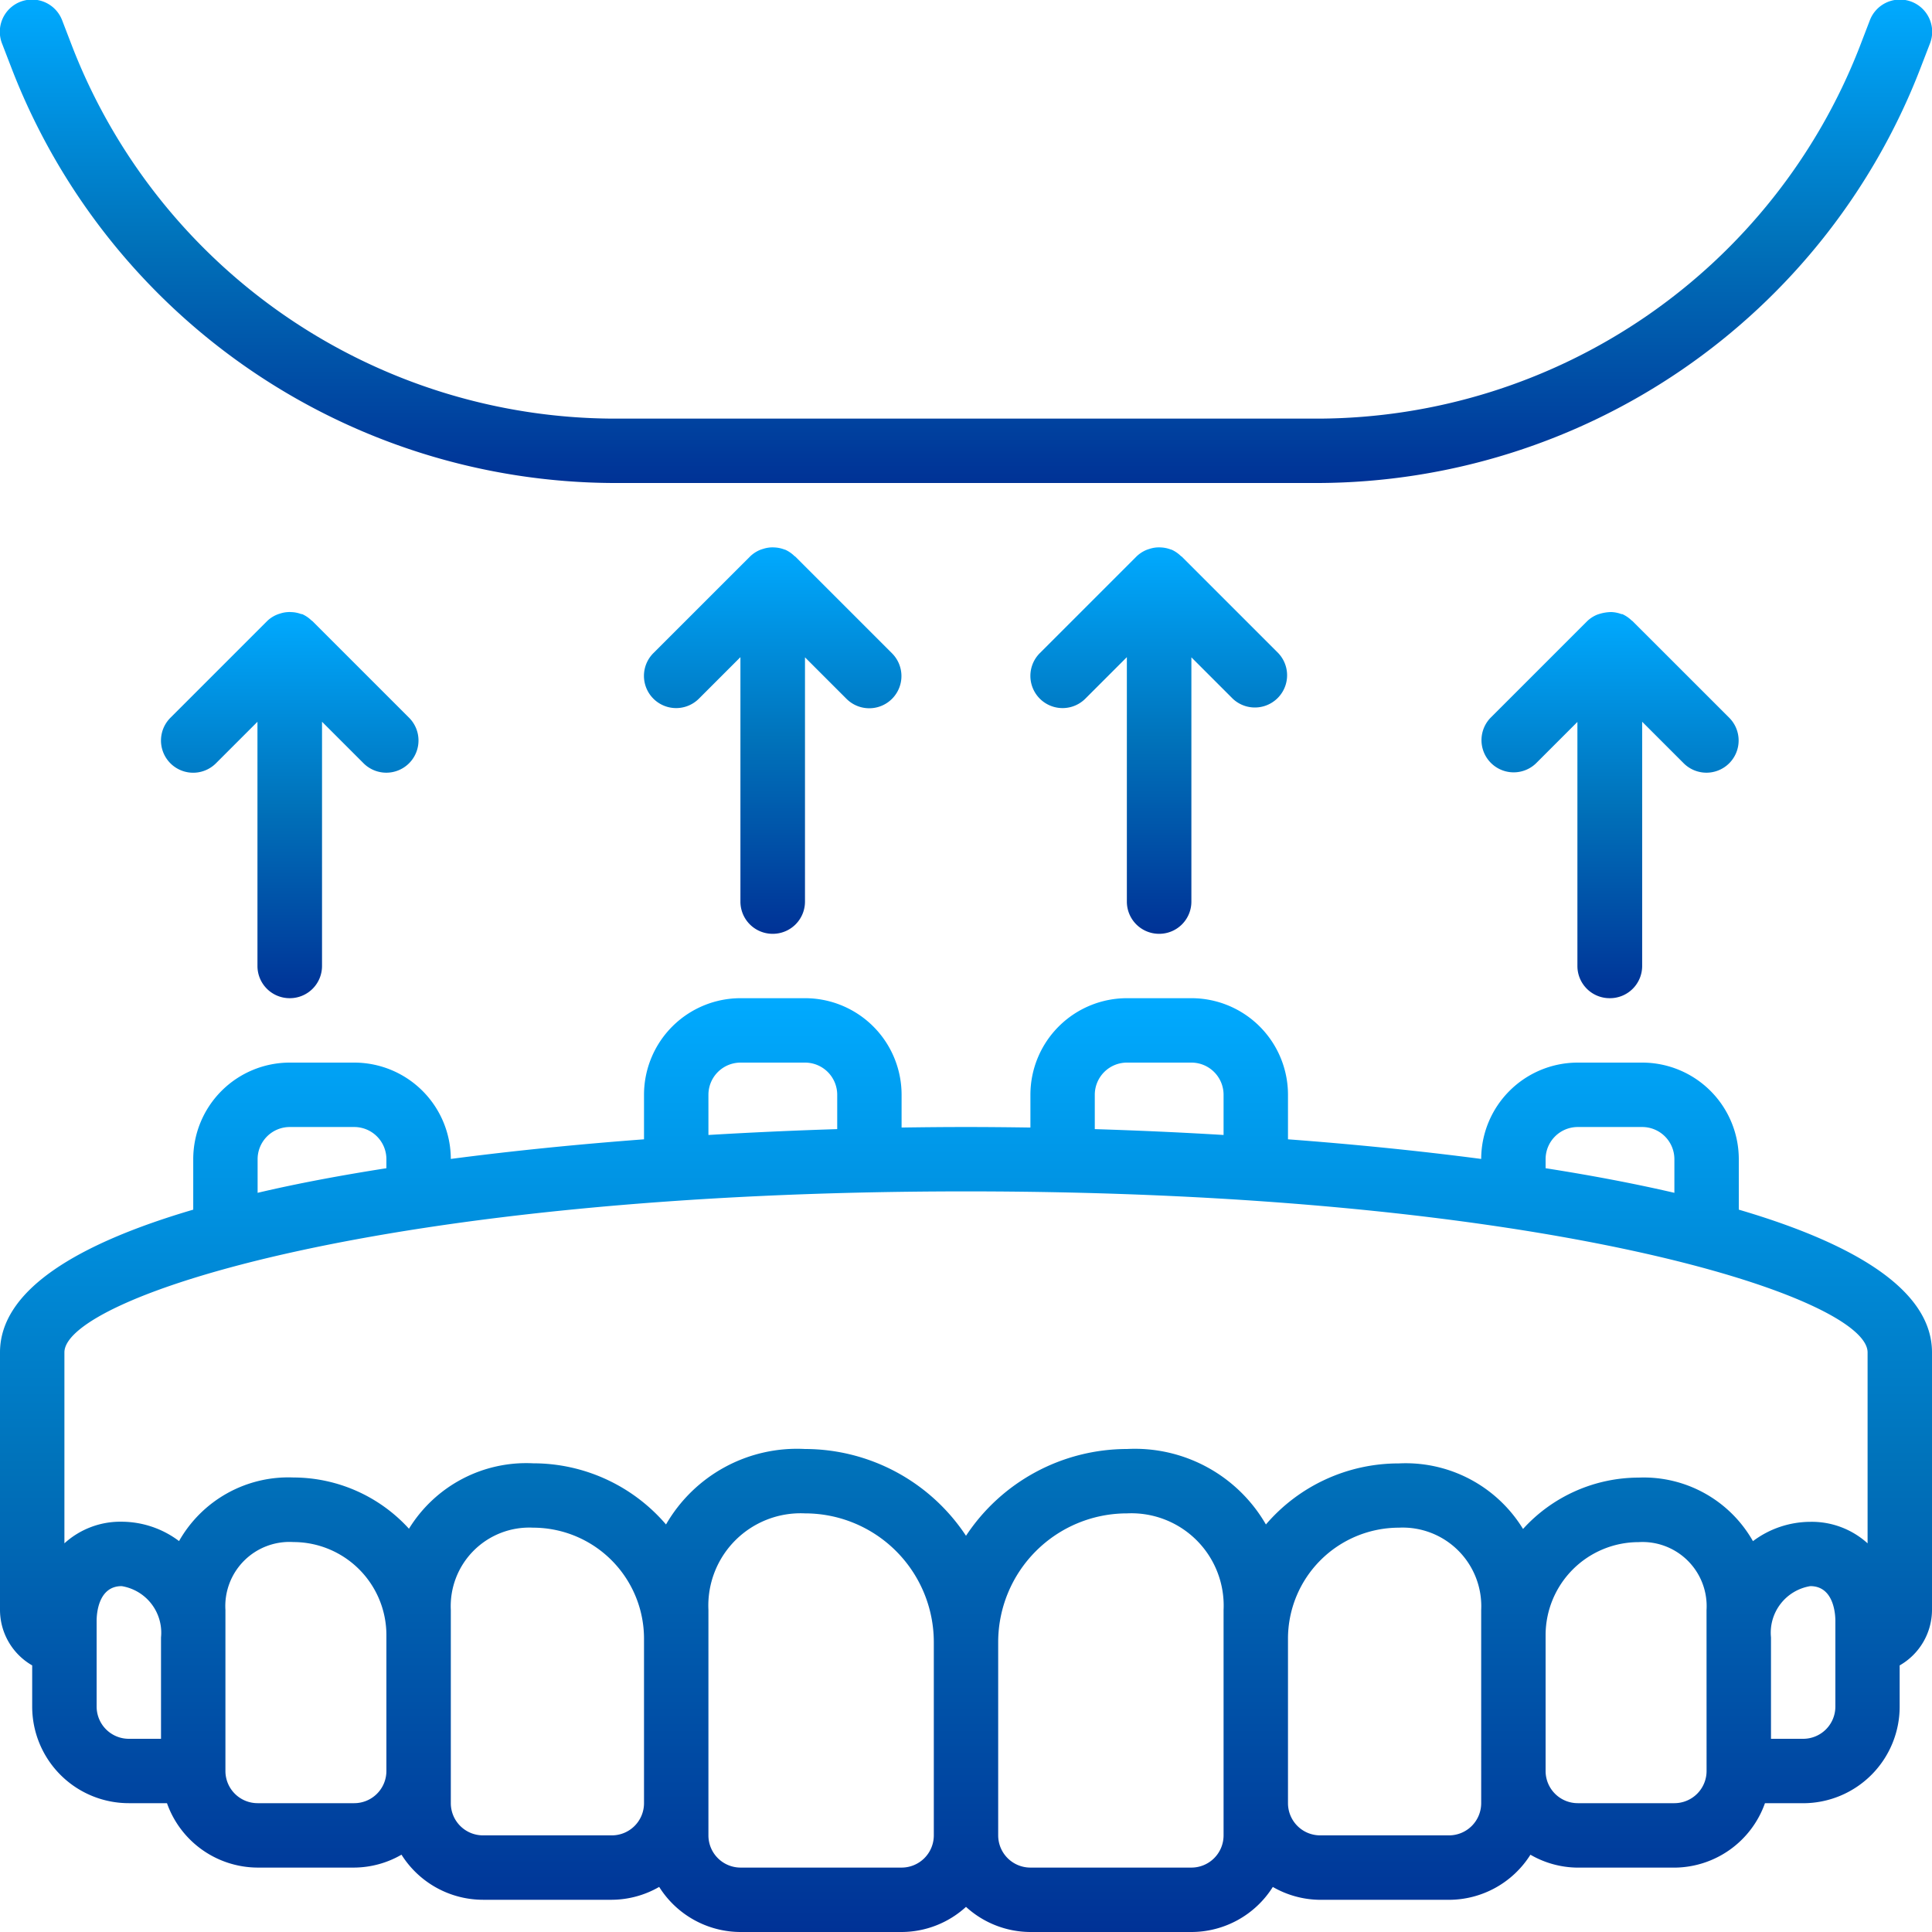
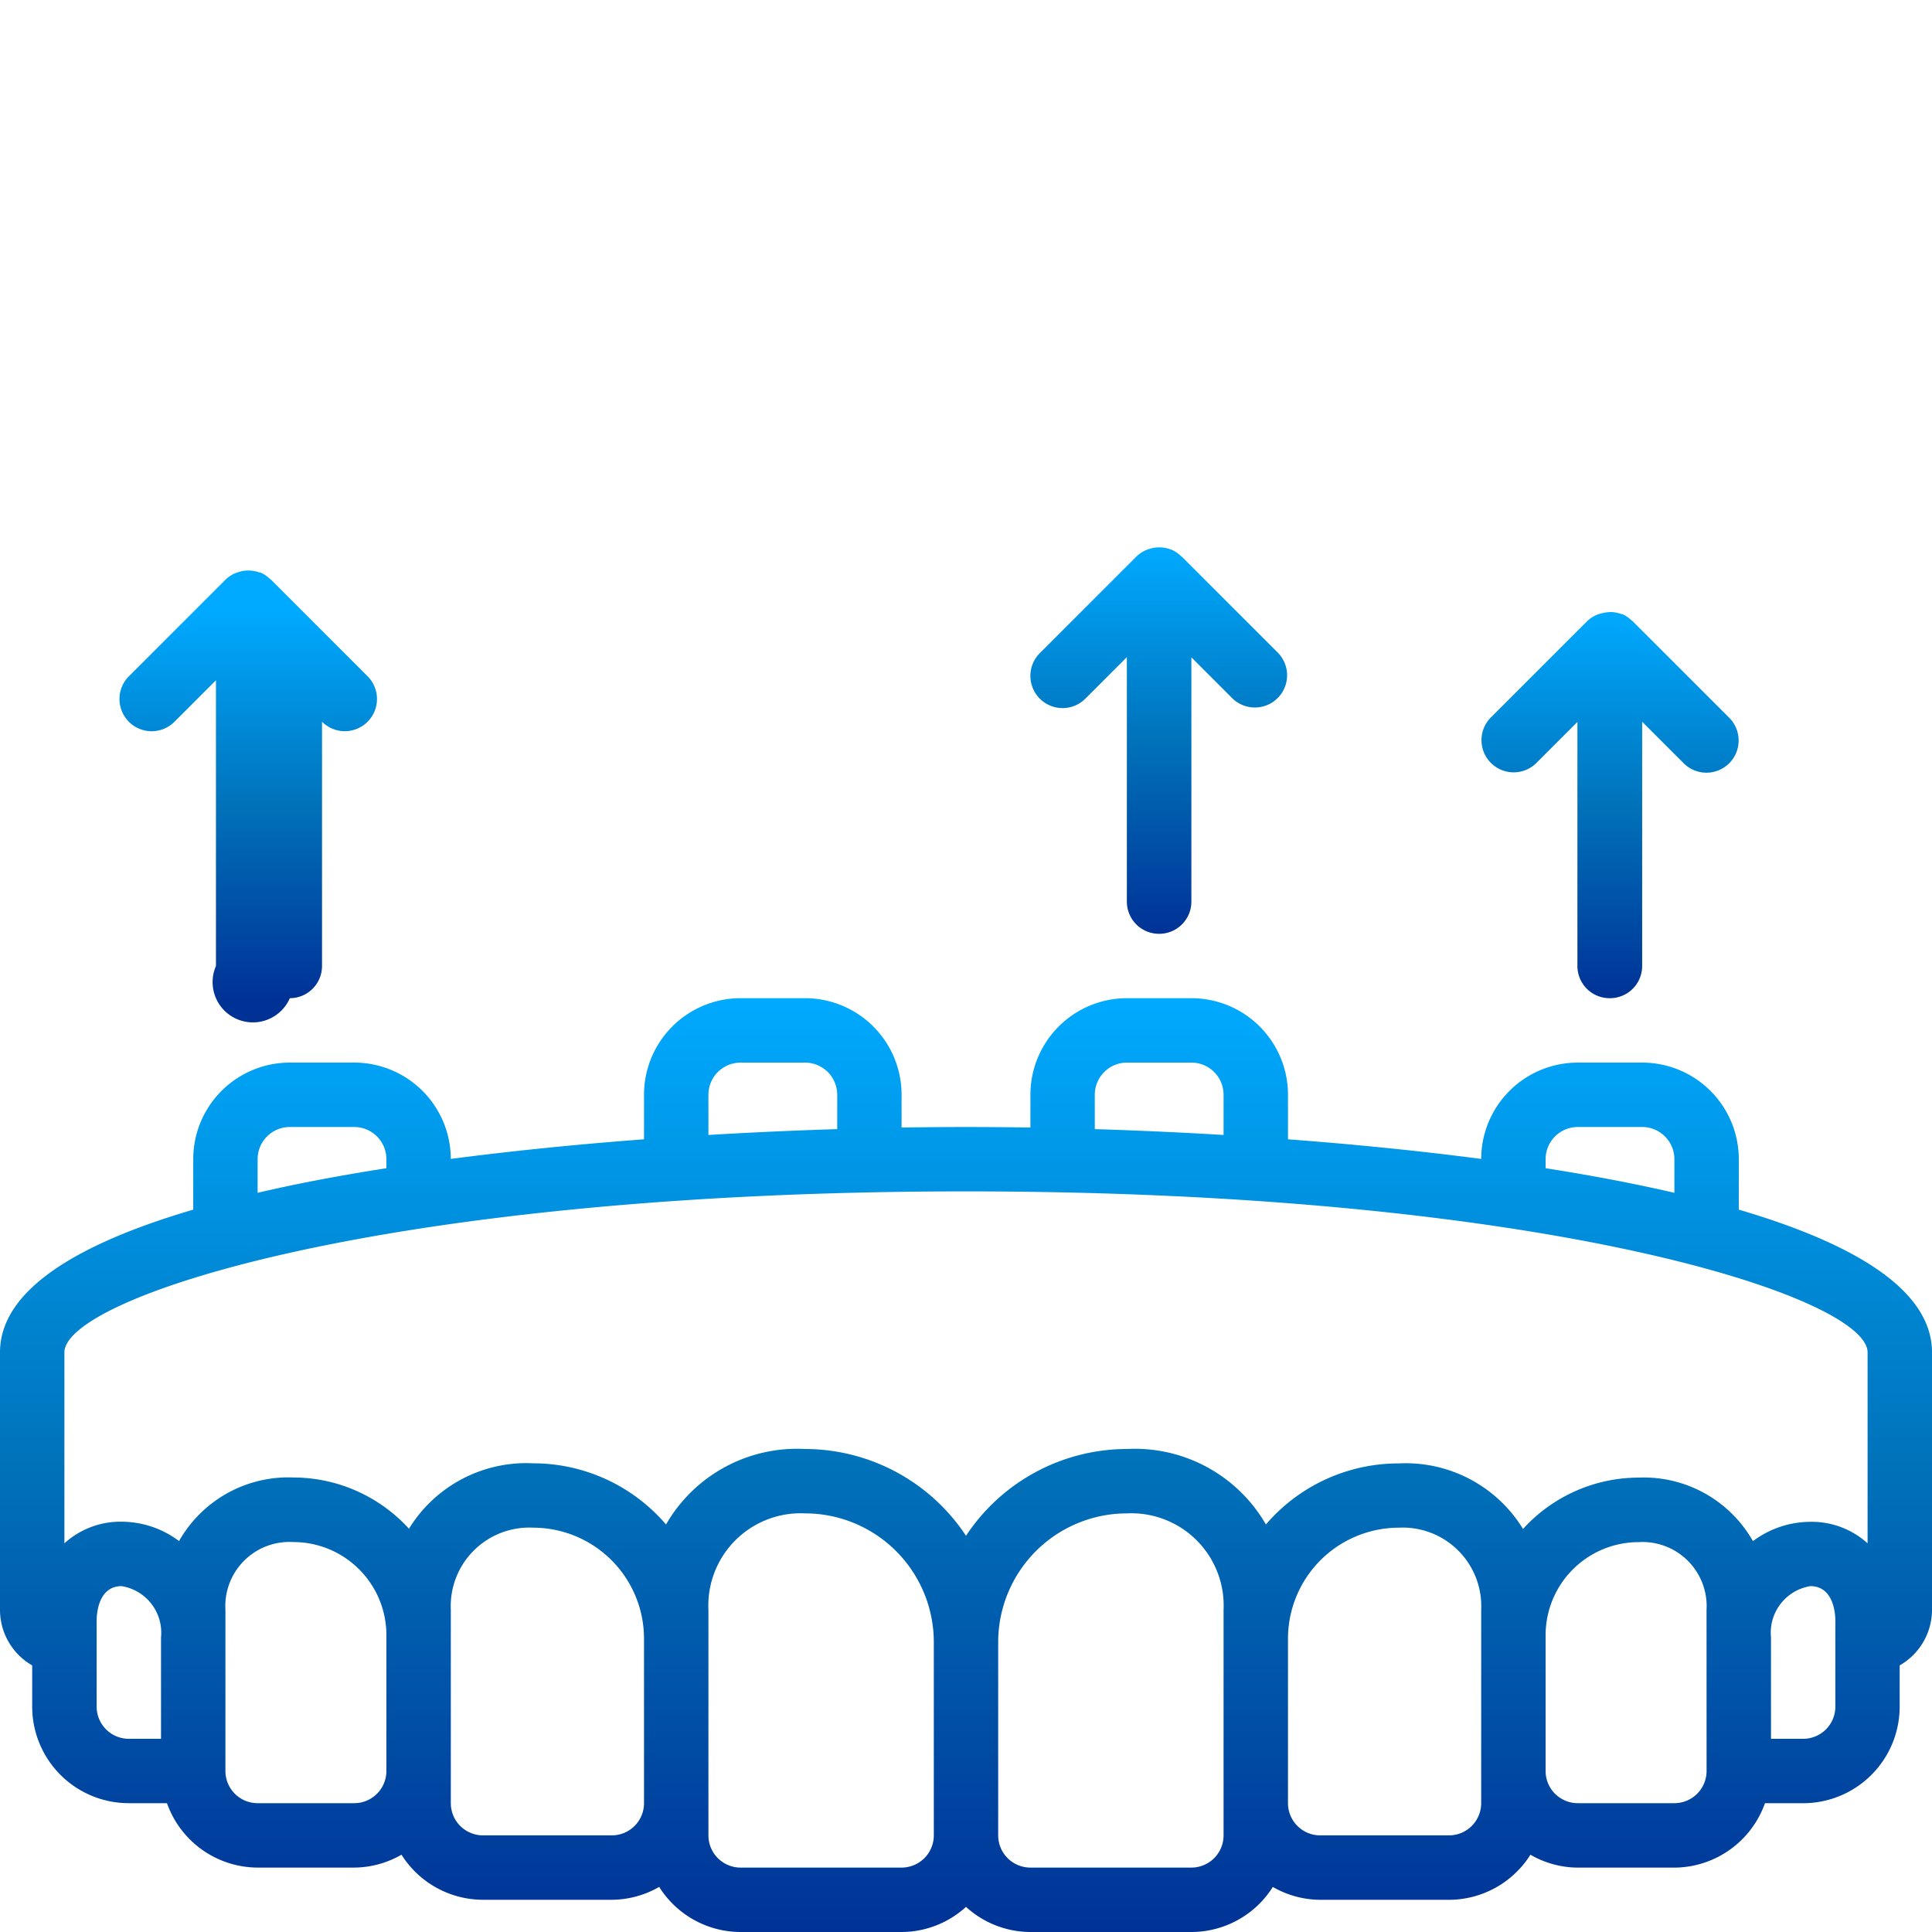
<svg xmlns="http://www.w3.org/2000/svg" xmlns:xlink="http://www.w3.org/1999/xlink" viewBox="0 0 512 511.99">
  <defs>
    <style>.a{fill:url(#a);}.b{fill:url(#b);}.c{fill:url(#c);}.d{fill:url(#d);}.e{fill:url(#e);}.f{fill:url(#f);}</style>
    <linearGradient id="a" x1="256" y1="264.53" x2="256" y2="511.99" gradientUnits="userSpaceOnUse">
      <stop offset="0" stop-color="#0af" />
      <stop offset="0.5" stop-color="#0072ba" />
      <stop offset="1" stop-color="#003296" />
    </linearGradient>
    <linearGradient id="b" x1="256" y1="0" x2="256" y2="128" xlink:href="#a" />
    <linearGradient id="c" x1="204.81" y1="145.11" x2="204.81" y2="247.47" xlink:href="#a" />
    <linearGradient id="d" x1="307.21" y1="145.11" x2="307.21" y2="247.47" xlink:href="#a" />
    <linearGradient id="e" x1="426.67" y1="162.18" x2="426.67" y2="264.53" xlink:href="#a" />
    <linearGradient id="f" x1="76.81" y1="162.19" x2="76.81" y2="264.53" xlink:href="#a" />
  </defs>
  <title>DENTURE</title>
  <path class="a" d="M460.8,320.57V307.2a25.61,25.61,0,0,0-25.61-25.6H418.13a25.6,25.6,0,0,0-25.6,25.53c-16.78-2.2-34.13-3.92-51.2-5.2v-11.8a25.6,25.6,0,0,0-25.6-25.6H298.67a25.6,25.6,0,0,0-25.6,25.6v8.68c-6-.09-11.66-.14-17.07-.14s-11.09.05-17.07.14v-8.68a25.6,25.6,0,0,0-25.6-25.6H196.27a25.6,25.6,0,0,0-25.6,25.6v11.8c-17.06,1.28-34.43,3-51.2,5.2a25.6,25.6,0,0,0-25.6-25.53H76.81a25.6,25.6,0,0,0-25.6,25.6v13.37C20.64,329.55,0,341.83,0,358.4v68.26a17,17,0,0,0,8.53,14.69v10.91a25.6,25.6,0,0,0,25.6,25.6H44.25a25.6,25.6,0,0,0,24,17.07h25.6a25.37,25.37,0,0,0,12.55-3.42A25.57,25.57,0,0,0,128,503.46h34.14a25.39,25.39,0,0,0,12.55-3.41A25.52,25.52,0,0,0,196.27,512h42.66A25.42,25.42,0,0,0,256,505.34,25.42,25.42,0,0,0,273.07,512h42.66a25.53,25.53,0,0,0,21.58-11.94,25.42,25.42,0,0,0,12.56,3.41H384a25.57,25.57,0,0,0,21.58-11.95,25.37,25.37,0,0,0,12.55,3.42h25.6a25.62,25.62,0,0,0,24-17.07h10.1a25.6,25.6,0,0,0,25.6-25.6V441.35A17,17,0,0,0,512,426.66V358.4C512,341.83,491.36,329.55,460.8,320.57ZM409.6,307.2a8.53,8.53,0,0,1,8.53-8.53h17.06a8.53,8.53,0,0,1,8.54,8.53v8.91c-10.68-2.48-22.19-4.65-34.13-6.52ZM290.13,290.13a8.53,8.53,0,0,1,8.54-8.53h17.06a8.53,8.53,0,0,1,8.53,8.53v10.65c-11.75-.71-23.21-1.21-34.13-1.55Zm-102.39,0a8.53,8.53,0,0,1,8.53-8.53h17.06a8.53,8.53,0,0,1,8.54,8.53v9.1c-10.92.34-22.38.85-34.13,1.55ZM68.27,307.2a8.53,8.53,0,0,1,8.54-8.53H93.87a8.53,8.53,0,0,1,8.53,8.53v2.39c-11.94,1.87-23.44,4-34.13,6.52ZM256,315.73c154.59,0,238.93,28.16,238.93,42.67V409a22,22,0,0,0-15.17-5.7,25.44,25.44,0,0,0-15.21,5.12,33.26,33.26,0,0,0-30.3-16.84,41.47,41.47,0,0,0-30.63,13.61,36.46,36.46,0,0,0-32.93-17.37A46.3,46.3,0,0,0,335.48,404a40.1,40.1,0,0,0-36.81-20A51.2,51.2,0,0,0,256,407,51.19,51.19,0,0,0,213.33,384a40.07,40.07,0,0,0-36.83,20,46.37,46.37,0,0,0-35.22-16.21,36.48,36.48,0,0,0-32.9,17.34,41.52,41.52,0,0,0-30.6-13.58,33.29,33.29,0,0,0-30.33,16.85,25.39,25.39,0,0,0-15.21-5.13A22,22,0,0,0,17.07,409V358.4C17.07,343.89,101.41,315.73,256,315.73ZM25.61,452.26V429.5c0-1.52.31-9.16,6.63-9.16a12.5,12.5,0,0,1,10.43,13.59V460.8H34.14A8.53,8.53,0,0,1,25.61,452.26Zm68.26,25.6H68.27a8.53,8.53,0,0,1-8.53-8.53V426.66a17,17,0,0,1,18-18A24.67,24.67,0,0,1,102.4,433.3v36A8.53,8.53,0,0,1,93.87,477.86Zm68.27,8.53H128a8.53,8.53,0,0,1-8.53-8.53v-51.2a20.82,20.82,0,0,1,21.81-21.81,29.42,29.42,0,0,1,29.39,29.4v43.61A8.53,8.53,0,0,1,162.14,486.39Zm76.79,8.54H196.27a8.53,8.53,0,0,1-8.53-8.54V426.66a24.46,24.46,0,0,1,25.59-25.6,34.14,34.14,0,0,1,34.14,34.13v51.2A8.54,8.54,0,0,1,238.93,494.93Zm85.33-8.54a8.53,8.53,0,0,1-8.53,8.54H273.07a8.54,8.54,0,0,1-8.54-8.54v-51.2a34.14,34.14,0,0,1,34.14-34.13,24.46,24.46,0,0,1,25.59,25.6Zm68.27-8.53a8.53,8.53,0,0,1-8.53,8.53H349.87a8.53,8.53,0,0,1-8.54-8.53V434.25a29.43,29.43,0,0,1,29.39-29.4,20.82,20.82,0,0,1,21.81,21.81Zm59.73-8.53a8.53,8.53,0,0,1-8.53,8.53h-25.6a8.53,8.53,0,0,1-8.53-8.53v-36a24.67,24.67,0,0,1,24.65-24.65,17,17,0,0,1,18,18Zm34.13-17.07a8.53,8.53,0,0,1-8.53,8.54h-8.53V433.93a12.5,12.5,0,0,1,10.43-13.59c6.32,0,6.63,7.68,6.63,9.16Z" />
-   <path class="b" d="M508.73,18.61l2.7-7a8.54,8.54,0,1,0-15.94-6.13l-2.69,7a154.5,154.5,0,0,1-143.35,98.46H162.57A154.51,154.51,0,0,1,19.2,12.48l-2.69-7A8.54,8.54,0,1,0,.57,11.61l2.7,7A171.67,171.67,0,0,0,162.55,128H349.43A171.68,171.68,0,0,0,508.73,18.61Z" />
-   <path class="c" d="M204.8,247.47a8.53,8.53,0,0,0,8.53-8.54V174.2l11,11a8.53,8.53,0,0,0,12.06-12.07l-25.6-25.6c-.07-.08-.18-.1-.25-.17a8.6,8.6,0,0,0-2.51-1.71.36.36,0,0,1-.22-.05,8.52,8.52,0,0,0-2.69-.53,7.92,7.92,0,0,0-.85,0,8.31,8.31,0,0,0-2.1.41,8.75,8.75,0,0,0-.86.3,8.46,8.46,0,0,0-2.55,1.71l-25.61,25.6a8.53,8.53,0,0,0,12.07,12.06l11-11v64.73A8.53,8.53,0,0,0,204.8,247.47Z" />
  <path class="d" d="M307.2,247.47a8.53,8.53,0,0,0,8.53-8.54V174.2l11,11a8.54,8.54,0,0,0,12.07-12.07l-25.6-25.6c-.07-.08-.18-.1-.25-.17a8.6,8.6,0,0,0-2.51-1.71.34.34,0,0,1-.22-.05,8.52,8.52,0,0,0-2.69-.53,8.27,8.27,0,0,0-.86,0,8.4,8.4,0,0,0-2.1.41c-.28.09-.57.18-.85.3a8.51,8.51,0,0,0-2.56,1.71l-25.6,25.6a8.53,8.53,0,0,0,12.07,12.06l11-11v64.73A8.53,8.53,0,0,0,307.2,247.47Z" />
  <path class="e" d="M426.66,264.53a8.53,8.53,0,0,0,8.53-8.53V191.27l11,11a8.53,8.53,0,0,0,12.07-12.06l-25.61-25.6c-.07-.08-.18-.11-.25-.18a8.76,8.76,0,0,0-2.51-1.7.39.39,0,0,1-.23,0,8.46,8.46,0,0,0-2.68-.53,11.28,11.28,0,0,0-3,.46c-.28.09-.56.17-.85.29a8.51,8.51,0,0,0-2.56,1.71l-25.6,25.6a8.53,8.53,0,0,0,12.06,12.06l11-11V256A8.53,8.53,0,0,0,426.66,264.53Z" />
-   <path class="f" d="M76.81,264.53A8.53,8.53,0,0,0,85.34,256V191.27l11,11a8.53,8.53,0,0,0,12.07-12.06l-25.6-25.6c-.08-.08-.18-.11-.26-.18a8.63,8.63,0,0,0-2.51-1.7.42.42,0,0,1-.23,0,8.13,8.13,0,0,0-2.68-.52,4.89,4.89,0,0,0-.85,0,8,8,0,0,0-2.11.41,8.16,8.16,0,0,0-3.41,2l-25.6,25.6a8.53,8.53,0,0,0,12.07,12.06l11-11V256A8.53,8.53,0,0,0,76.81,264.53Z" />
+   <path class="f" d="M76.81,264.53A8.53,8.53,0,0,0,85.34,256V191.27a8.53,8.53,0,0,0,12.07-12.06l-25.6-25.6c-.08-.08-.18-.11-.26-.18a8.63,8.63,0,0,0-2.51-1.7.42.42,0,0,1-.23,0,8.13,8.13,0,0,0-2.68-.52,4.89,4.89,0,0,0-.85,0,8,8,0,0,0-2.11.41,8.16,8.16,0,0,0-3.41,2l-25.6,25.6a8.53,8.53,0,0,0,12.07,12.06l11-11V256A8.53,8.53,0,0,0,76.81,264.53Z" />
</svg>